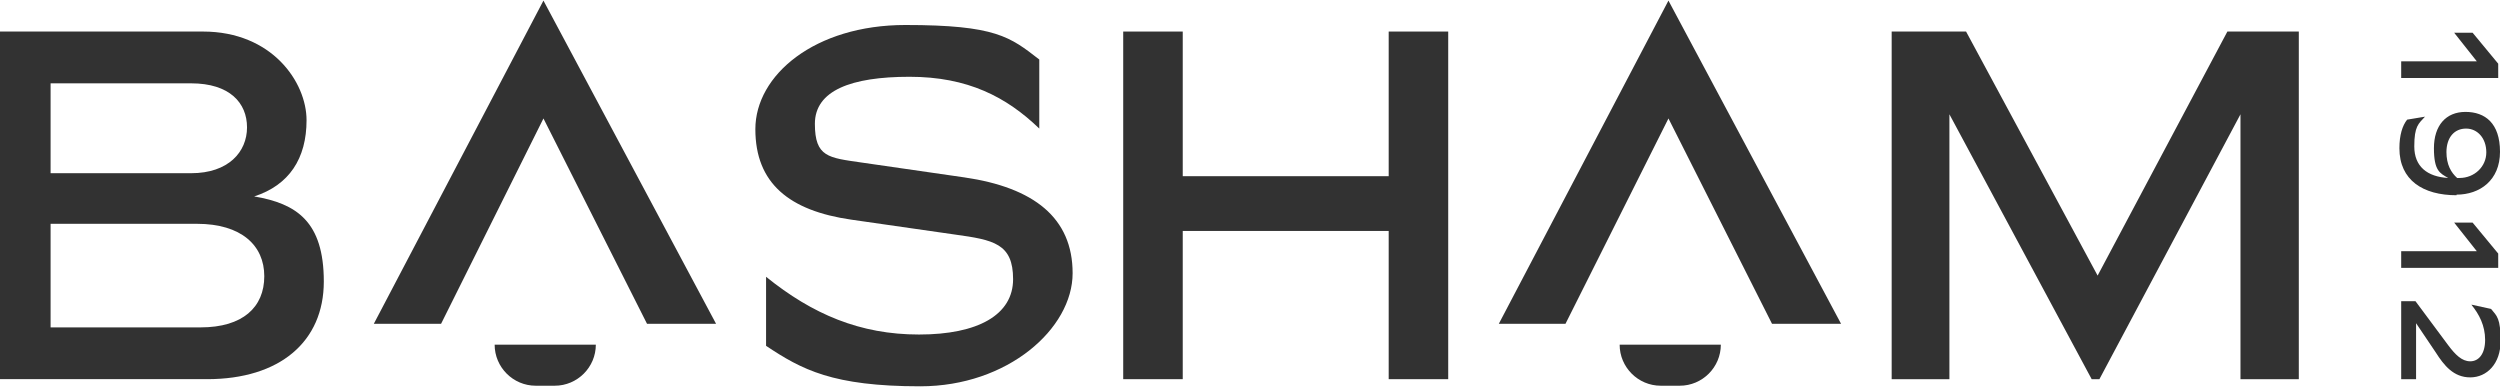
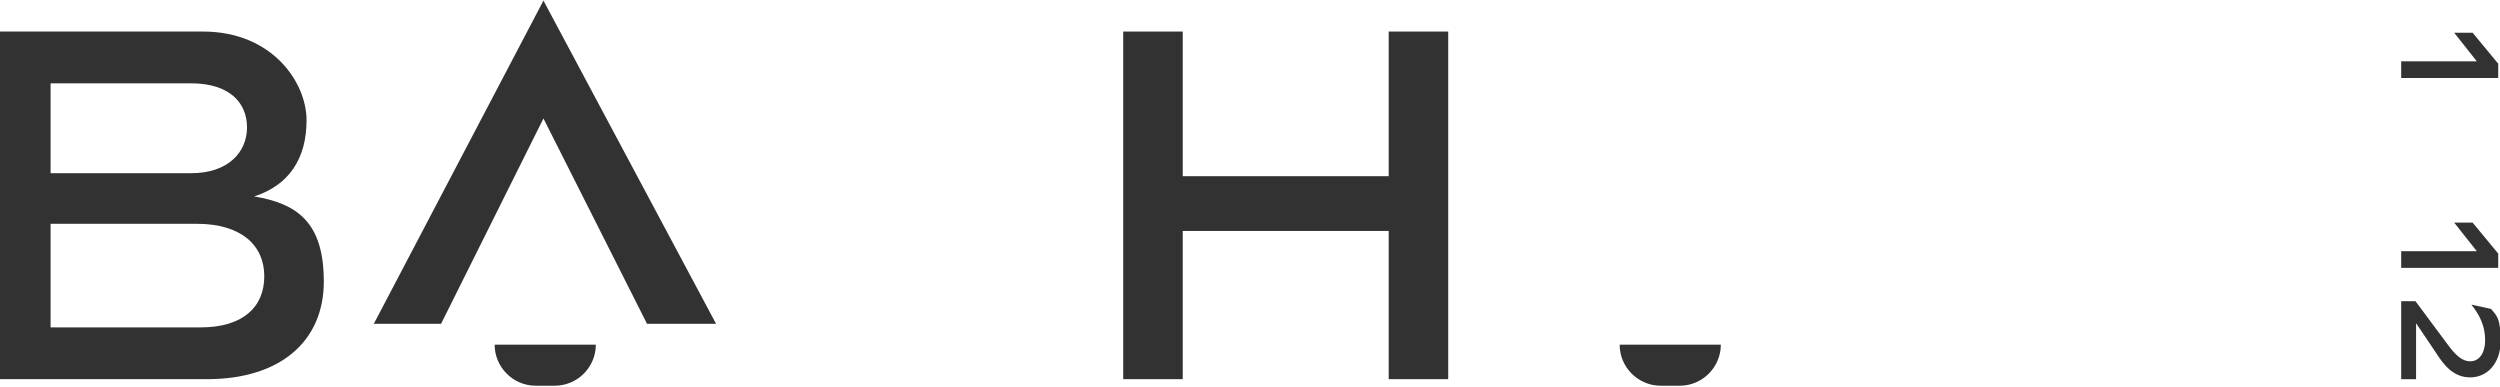
<svg xmlns="http://www.w3.org/2000/svg" id="Layer_1" data-name="Layer 1" version="1.1" viewBox="0 0 420 65">
  <defs>
    <style>
      .cls-1 {
        fill: #323232;
        stroke-width: 0px;
      }
    </style>
  </defs>
-   <polygon class="cls-1" points="374.2 5.3 386.2 5.3 386.2 63.7 376.4 63.7 376.4 19.2 352.7 63.7 351.4 63.7 327.5 19.2 327.5 63.7 317.8 63.7 317.8 5.3 330.3 5.3 352.4 46.3 374.2 5.3" />
  <polygon class="cls-1" points="188.7 63.7 188.7 5.3 198.7 5.3 198.7 29.6 233.3 29.6 233.3 5.3 243.3 5.3 243.3 63.7 233.3 63.7 233.3 38.8 198.7 38.8 198.7 63.7 188.7 63.7" />
  <g>
-     <path class="cls-1" d="M128.7,46.5c7.8,6.3,15.8,9.7,25.7,9.7s15.8-3.3,15.8-9.3-3.3-6.6-9.8-7.5l-17.4-2.5c-10.4-1.5-16.1-6.1-16.1-15.2s10-17.5,25.2-17.5,17.6,2,22.5,5.8v11.6c-5.5-5.3-12-8.7-21.8-8.7s-15.9,2.3-15.9,7.9,2.3,5.7,7.8,6.5l17.3,2.5c11.7,1.7,18.2,6.8,18.2,16.1s-10.9,19-25.6,19-19.9-2.8-25.9-6.8v-11.5Z" />
    <path class="cls-1" d="M33.8,55H8.5v-17.4h24.6c7.4,0,11.3,3.6,11.3,8.8s-3.6,8.6-10.7,8.6M8.5,14h23.6c6.5,0,9.4,3.3,9.4,7.4s-3.1,7.7-9.4,7.7H8.5v-15.1ZM42.7,33c5.9-1.9,8.8-6.4,8.8-12.8s-5.8-14.9-17.4-14.9H0v58.4h34.8c12.2,0,19.6-6.3,19.6-16.4s-4.6-13.1-11.7-14.3" />
  </g>
-   <polygon class="cls-1" points="280.3 .1 251.8 54.4 263 54.4 280.3 19.9 297.7 54.4 309.3 54.4 280.3 .1" />
  <path class="cls-1" d="M272.1,57.9c0,3.8,3.1,6.9,6.9,6.9h3.2c3.8,0,6.9-3.1,6.9-6.9h-16.9Z" />
  <polygon class="cls-1" points="91.3 .1 62.8 54.4 74.1 54.4 91.3 19.9 108.7 54.4 120.3 54.4 91.3 .1" />
-   <path class="cls-1" d="M83.1,57.9c0,3.8,3.1,6.9,6.9,6.9h3.2c3.8,0,6.9-3.1,6.9-6.9h-16.9Z" />
+   <path class="cls-1" d="M83.1,57.9c0,3.8,3.1,6.9,6.9,6.9h3.2c3.8,0,6.9-3.1,6.9-6.9h-16.9" />
  <polygon class="cls-1" points="412.3 5.5 416.1 10.3 403.4 10.3 403.4 13.1 419.7 13.1 419.7 10.7 415.4 5.5 412.3 5.5" />
-   <path class="cls-1" d="M411,25.6c0-2.6,1.4-4,3.3-4s3.4,1.6,3.4,4-2,4.3-4.5,4.3h-.4c-1-.9-1.8-2.2-1.8-4.4M412.7,32.7c3.9,0,7.3-2.4,7.3-7.2s-2.5-6.7-5.8-6.7-5.3,2.3-5.3,6.1,1,4.2,2.4,5c-3.5-.2-5.7-1.9-5.7-5.3s.7-3.8,1.8-5l-3,.5c-.8,1-1.3,2.6-1.3,4.8,0,5.4,4,7.9,9.6,7.9" />
  <polygon class="cls-1" points="412.3 37.4 416.1 42.2 403.4 42.2 403.4 45 419.7 45 419.7 42.6 415.4 37.4 412.3 37.4" />
  <path class="cls-1" d="M415.2,51.2c1.3,1.6,2.3,3.5,2.3,5.9s-1.1,3.6-2.5,3.6-2.5-1.1-3.7-2.7l-5.5-7.4h-2.4v13.1h2.5v-9.4l3.3,4.9c1.4,2.2,3,4.2,5.8,4.2s5.1-2.3,5.1-6.1-.6-4.2-1.6-5.4l-3.2-.7Z" />
</svg>